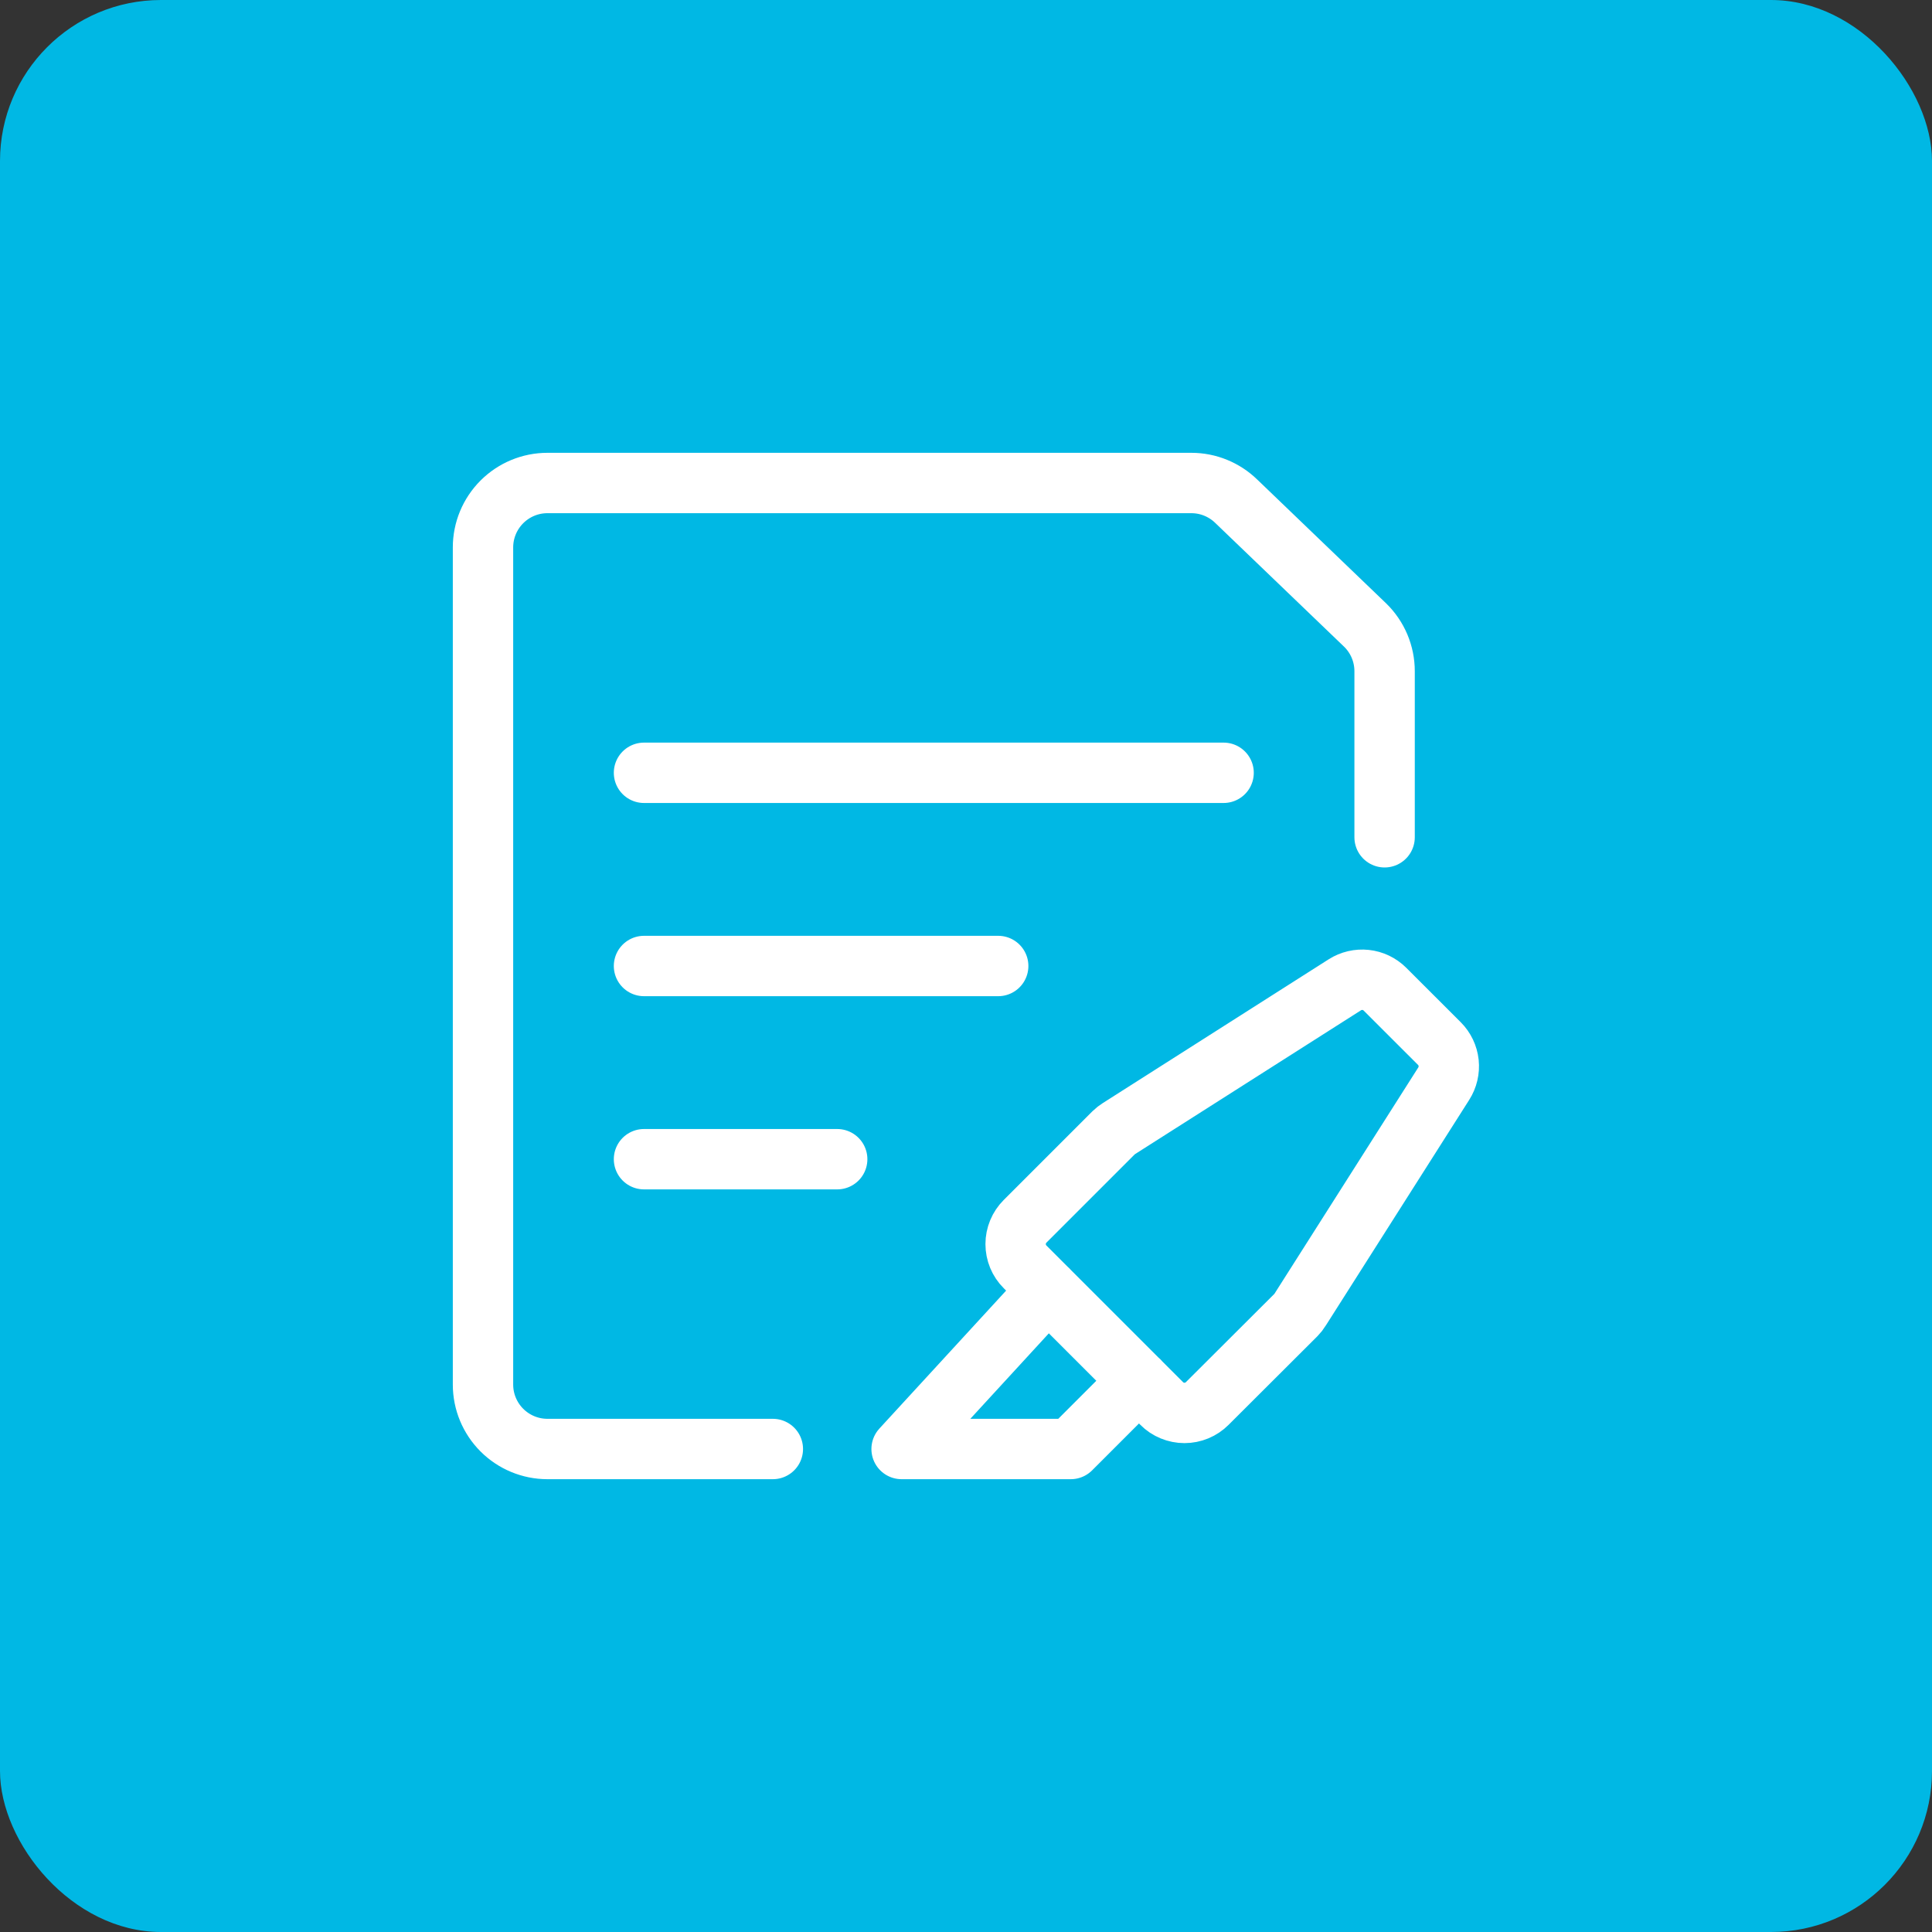
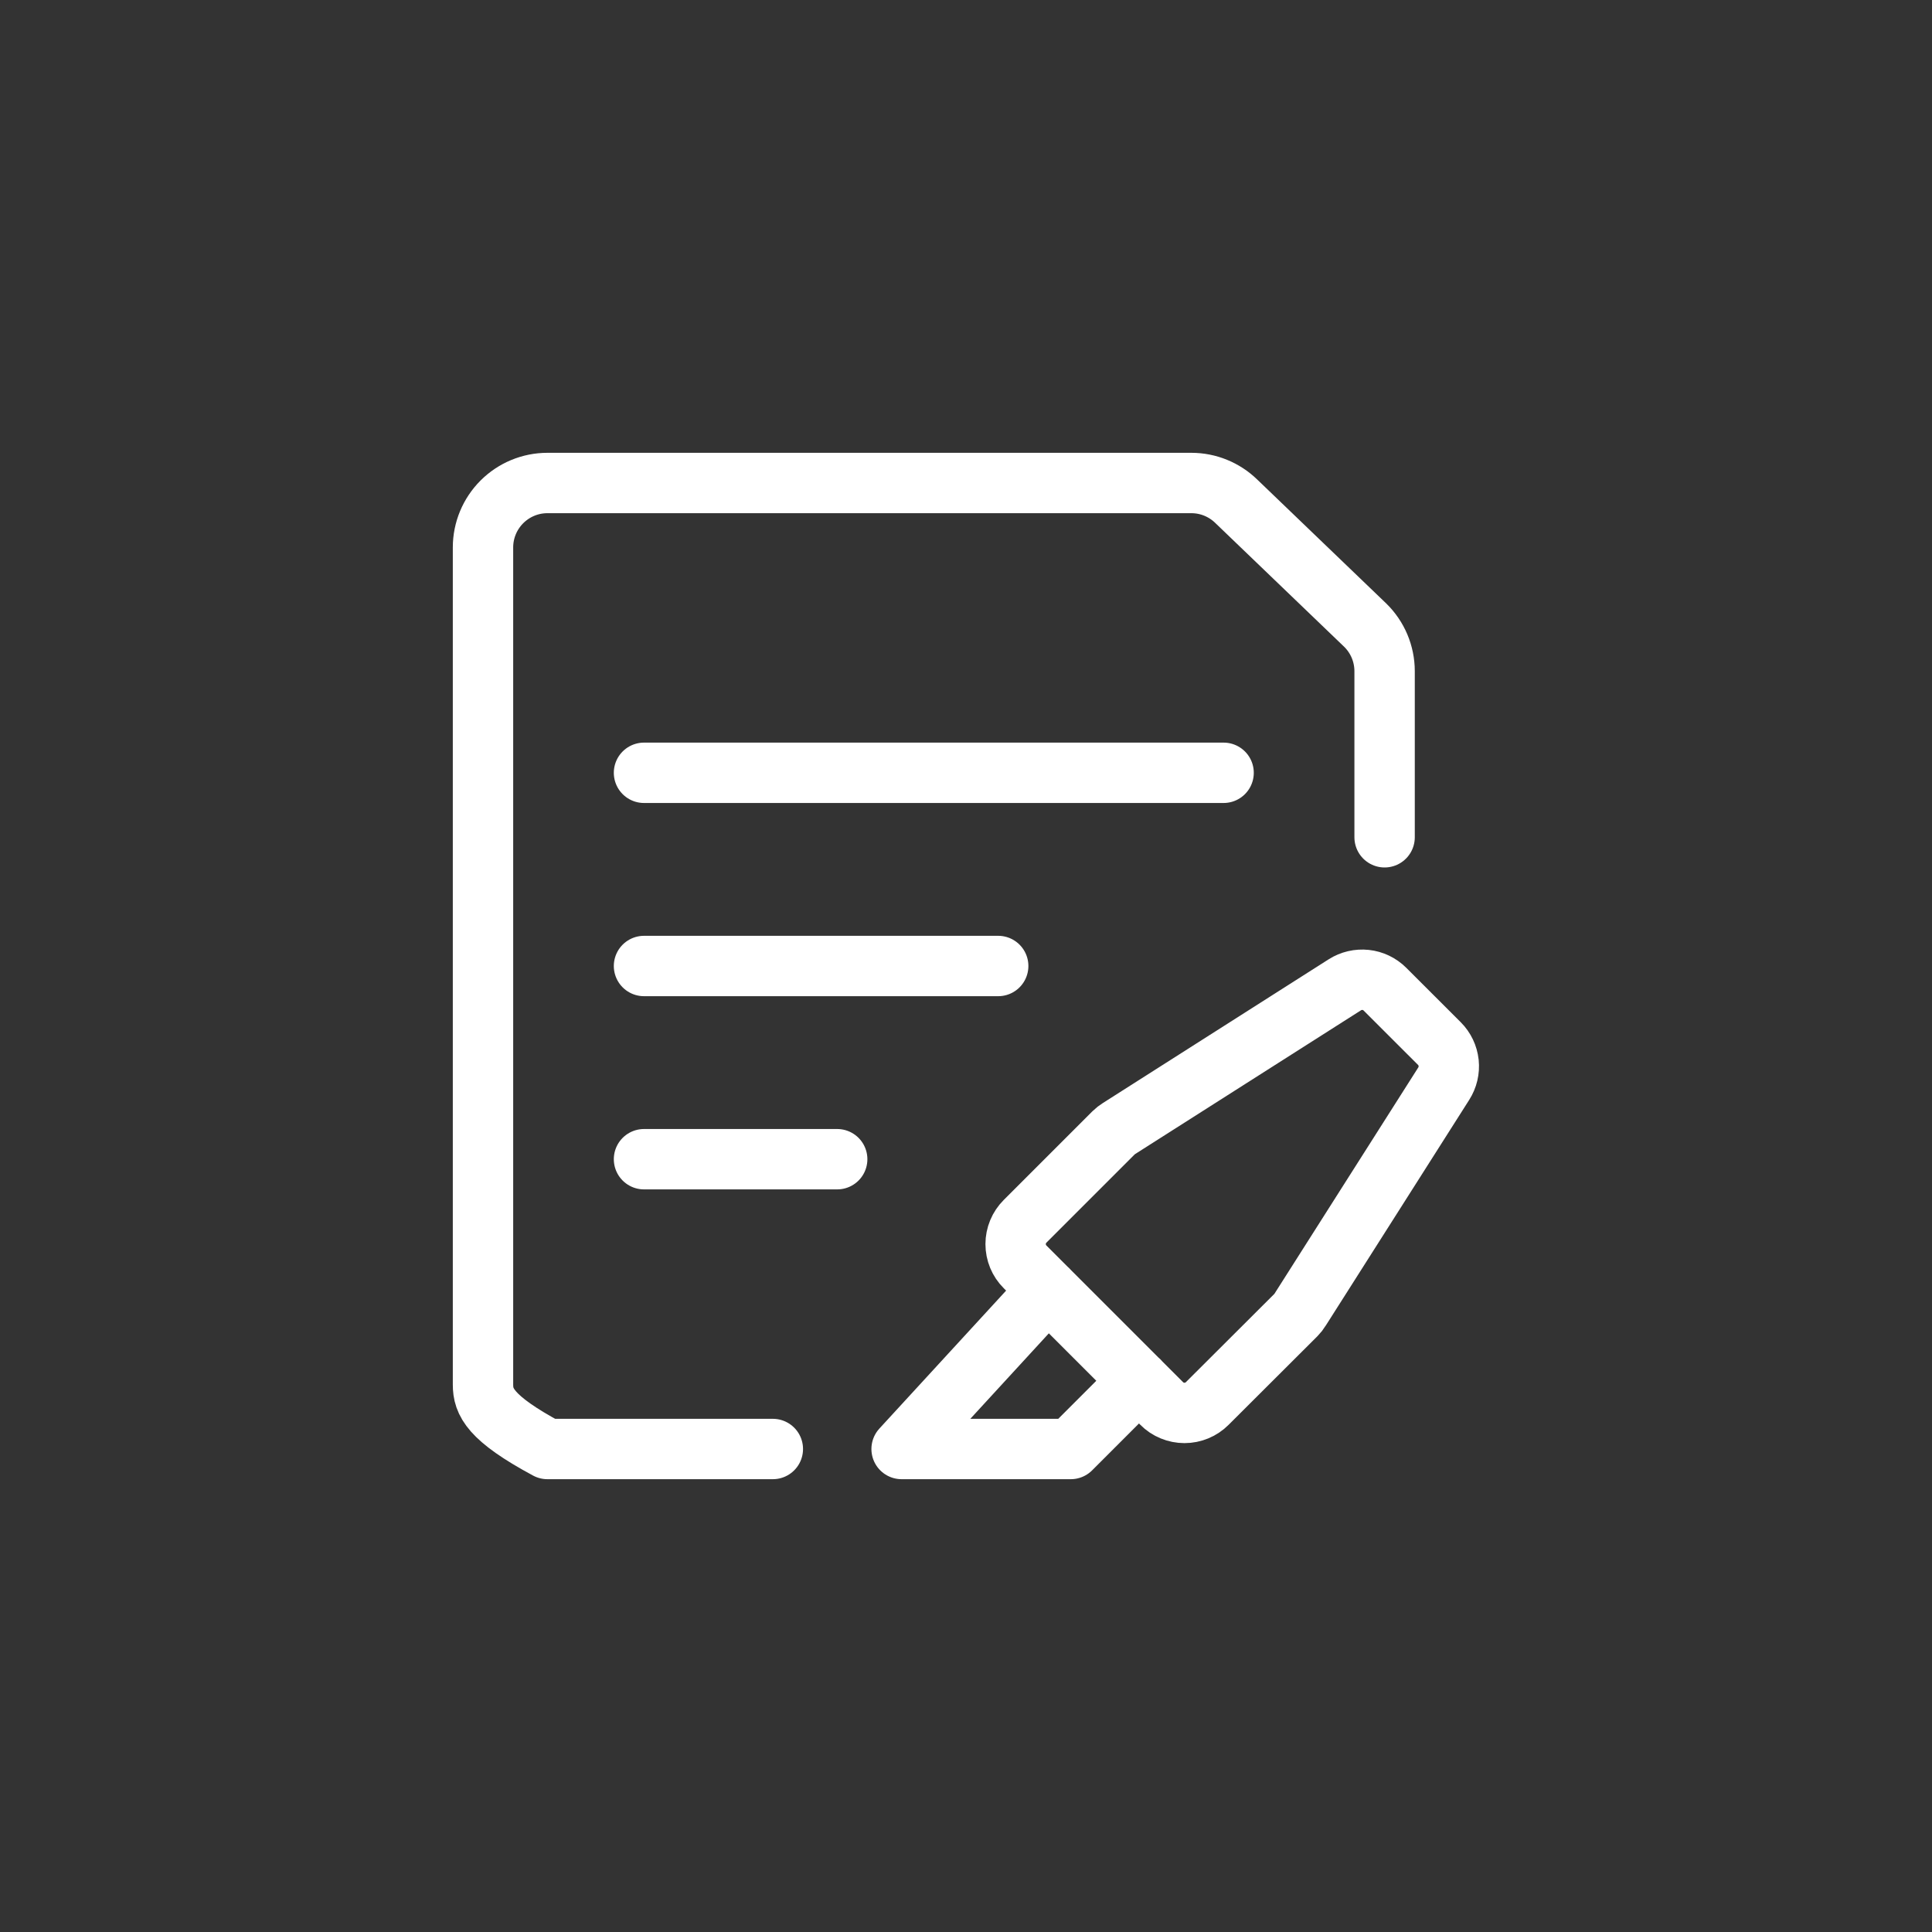
<svg xmlns="http://www.w3.org/2000/svg" width="48" height="48" viewBox="0 0 48 48" fill="none">
  <rect x="0" y="0" width="48" height="48" fill="#333333" stroke="none" />
-   <rect width="48" height="48" rx="4" fill="#00B8E4" />
-   <path d="M24.8 24H16M20.8 28.8H16M30.4 19.2H16M19.201 36H13.6C13.176 36 12.769 35.831 12.469 35.531C12.169 35.231 12 34.824 12 34.4V13.6C12 13.176 12.169 12.769 12.469 12.469C12.769 12.169 13.176 12 13.6 12H29.6C30.017 12 30.418 12.164 30.717 12.456L33.917 15.53C34.07 15.679 34.191 15.857 34.274 16.053C34.357 16.25 34.4 16.462 34.4 16.675V20.802M28.3 34.303L26.603 36H22.4L26.037 32.041M29.994 34.869C29.919 34.944 29.831 35.003 29.734 35.043C29.637 35.083 29.533 35.104 29.428 35.104C29.323 35.104 29.219 35.083 29.122 35.043C29.024 35.003 28.936 34.944 28.862 34.869L25.468 31.475C25.393 31.401 25.334 31.313 25.294 31.216C25.254 31.119 25.233 31.014 25.233 30.909C25.233 30.804 25.254 30.7 25.294 30.603C25.334 30.506 25.393 30.418 25.468 30.343L27.668 28.143C27.71 28.102 27.756 28.067 27.805 28.036L33.412 24.467C33.566 24.369 33.748 24.327 33.929 24.346C34.109 24.365 34.278 24.446 34.407 24.574L35.762 25.928C35.891 26.057 35.971 26.226 35.991 26.407C36.01 26.588 35.967 26.77 35.869 26.924L32.303 32.535C32.273 32.585 32.237 32.63 32.196 32.672L29.994 34.869Z" stroke="white" stroke-width="1.5" stroke-linecap="round" stroke-linejoin="round" />
+   <path d="M24.8 24H16M20.8 28.8H16M30.4 19.2H16M19.201 36H13.6C12.169 35.231 12 34.824 12 34.4V13.6C12 13.176 12.169 12.769 12.469 12.469C12.769 12.169 13.176 12 13.6 12H29.6C30.017 12 30.418 12.164 30.717 12.456L33.917 15.53C34.07 15.679 34.191 15.857 34.274 16.053C34.357 16.25 34.4 16.462 34.4 16.675V20.802M28.3 34.303L26.603 36H22.4L26.037 32.041M29.994 34.869C29.919 34.944 29.831 35.003 29.734 35.043C29.637 35.083 29.533 35.104 29.428 35.104C29.323 35.104 29.219 35.083 29.122 35.043C29.024 35.003 28.936 34.944 28.862 34.869L25.468 31.475C25.393 31.401 25.334 31.313 25.294 31.216C25.254 31.119 25.233 31.014 25.233 30.909C25.233 30.804 25.254 30.7 25.294 30.603C25.334 30.506 25.393 30.418 25.468 30.343L27.668 28.143C27.71 28.102 27.756 28.067 27.805 28.036L33.412 24.467C33.566 24.369 33.748 24.327 33.929 24.346C34.109 24.365 34.278 24.446 34.407 24.574L35.762 25.928C35.891 26.057 35.971 26.226 35.991 26.407C36.01 26.588 35.967 26.77 35.869 26.924L32.303 32.535C32.273 32.585 32.237 32.63 32.196 32.672L29.994 34.869Z" stroke="white" stroke-width="1.5" stroke-linecap="round" stroke-linejoin="round" />
</svg>